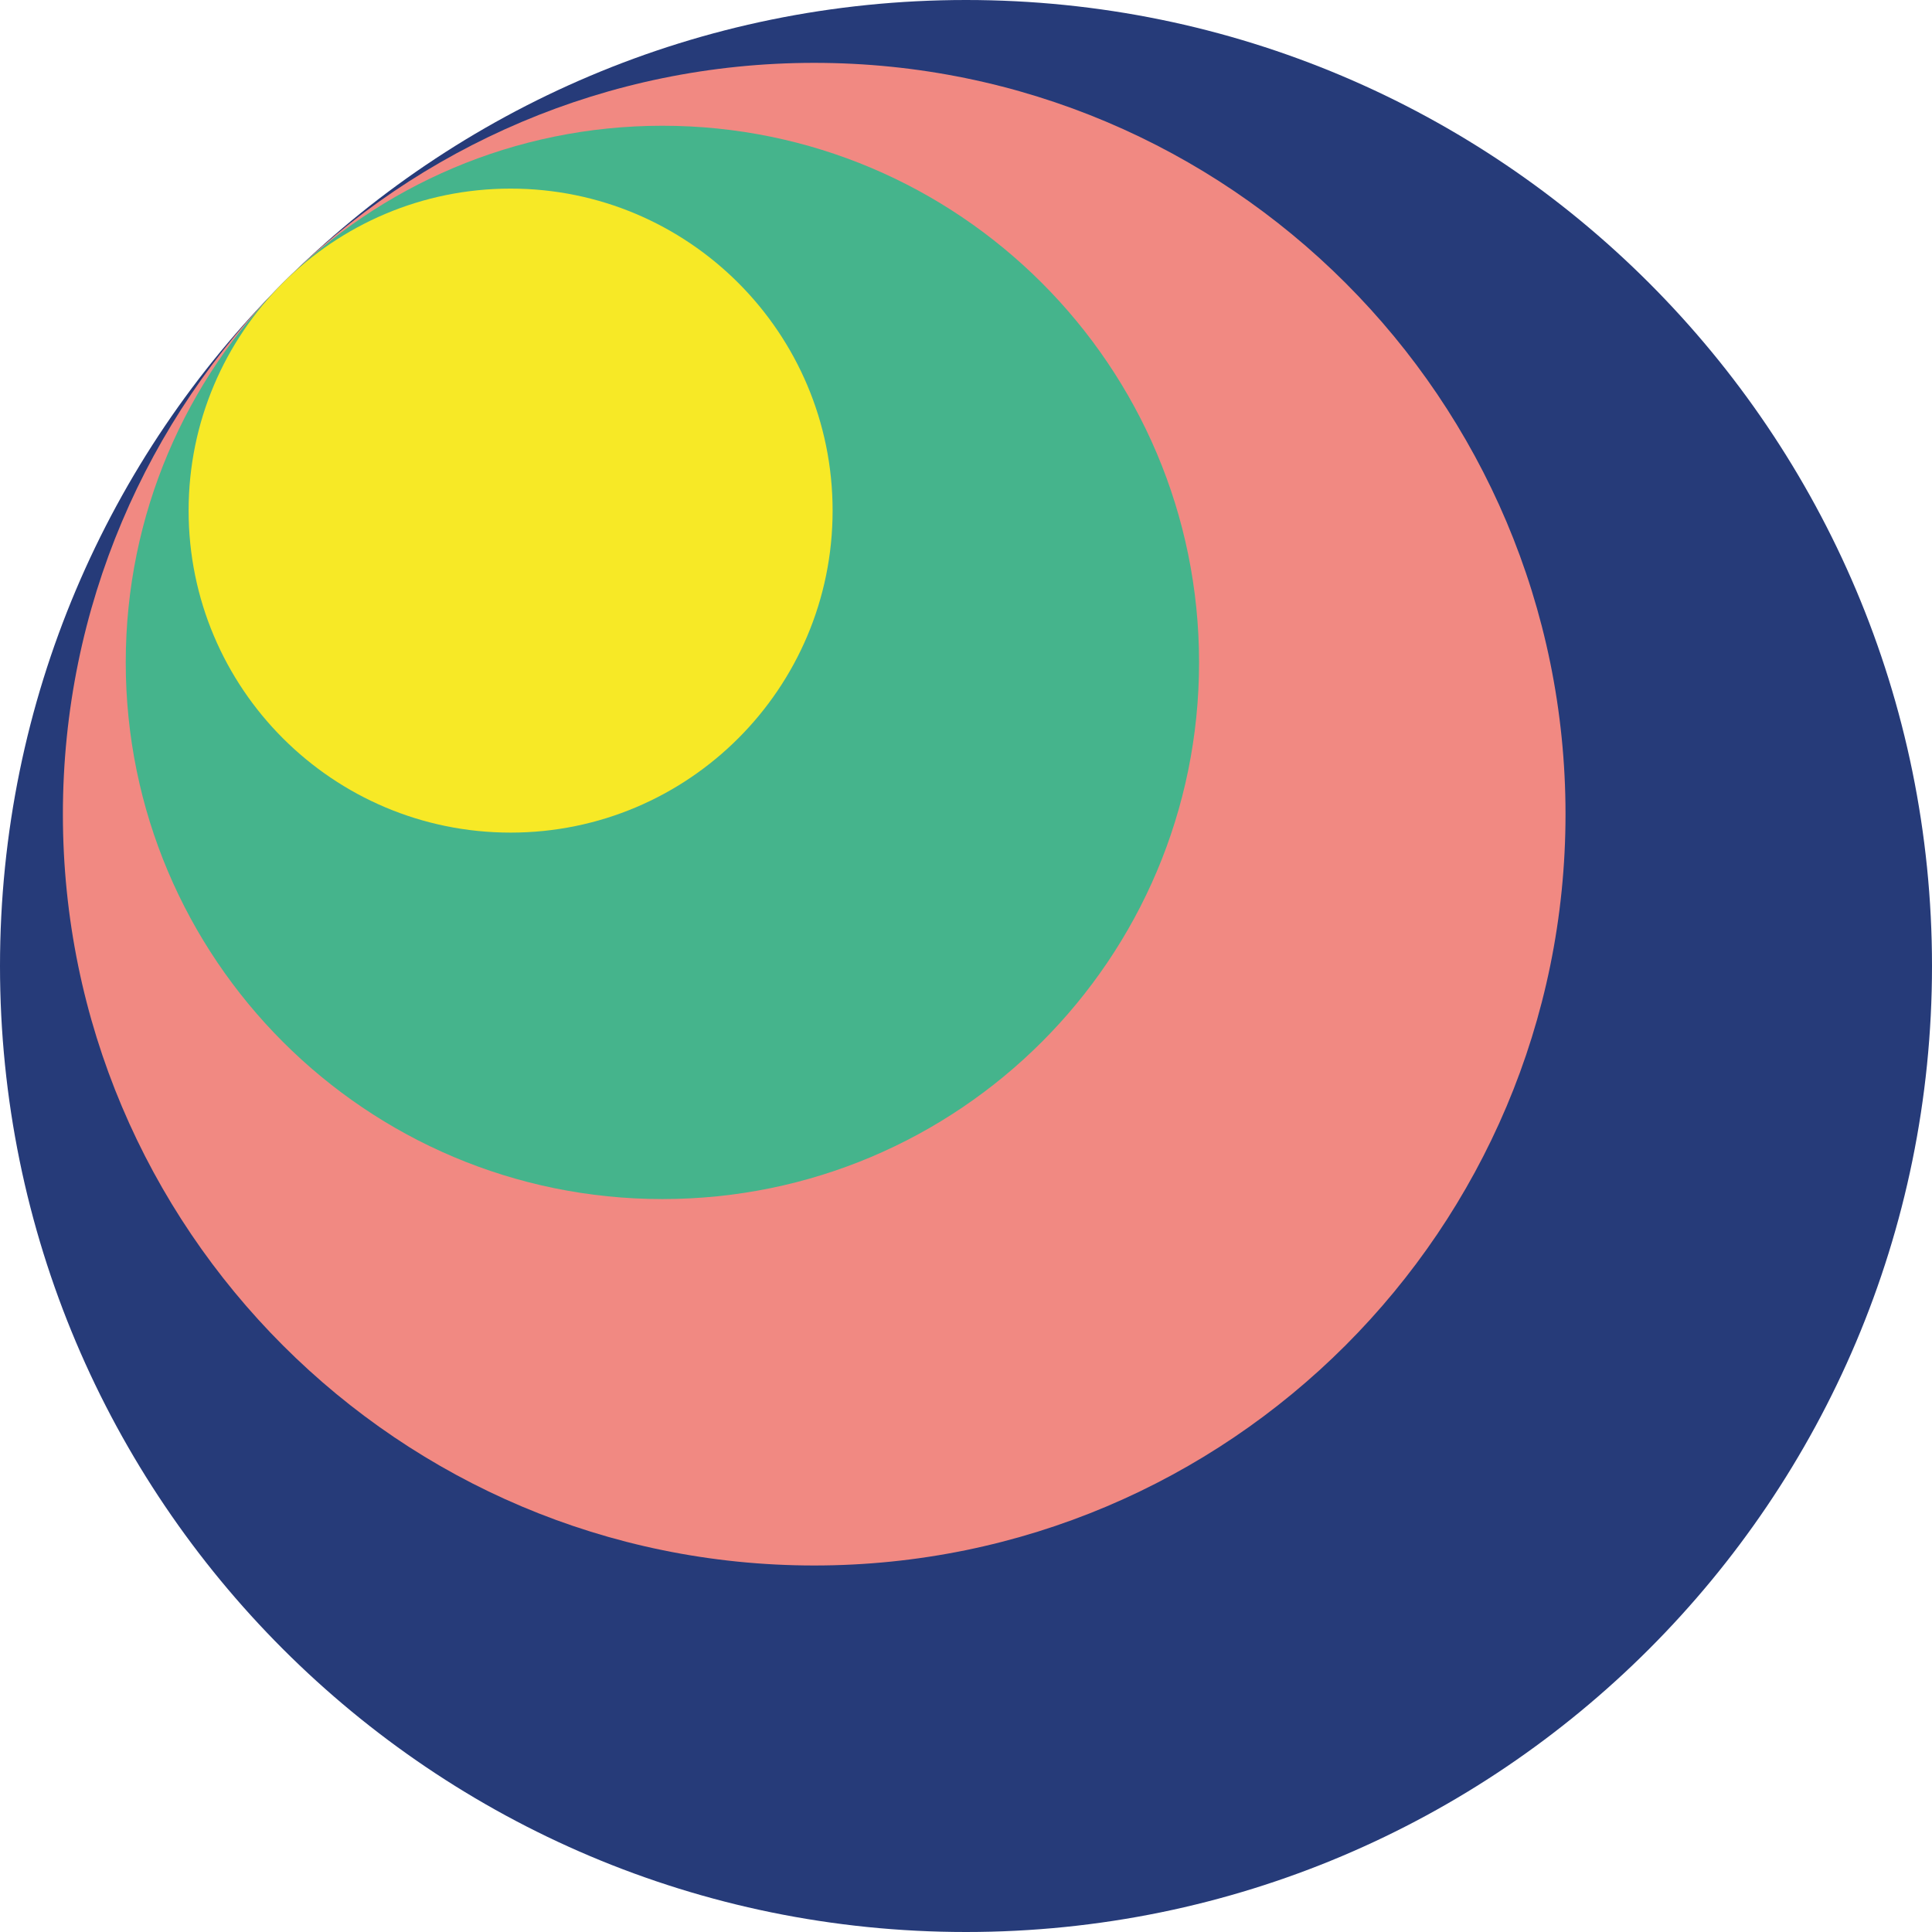
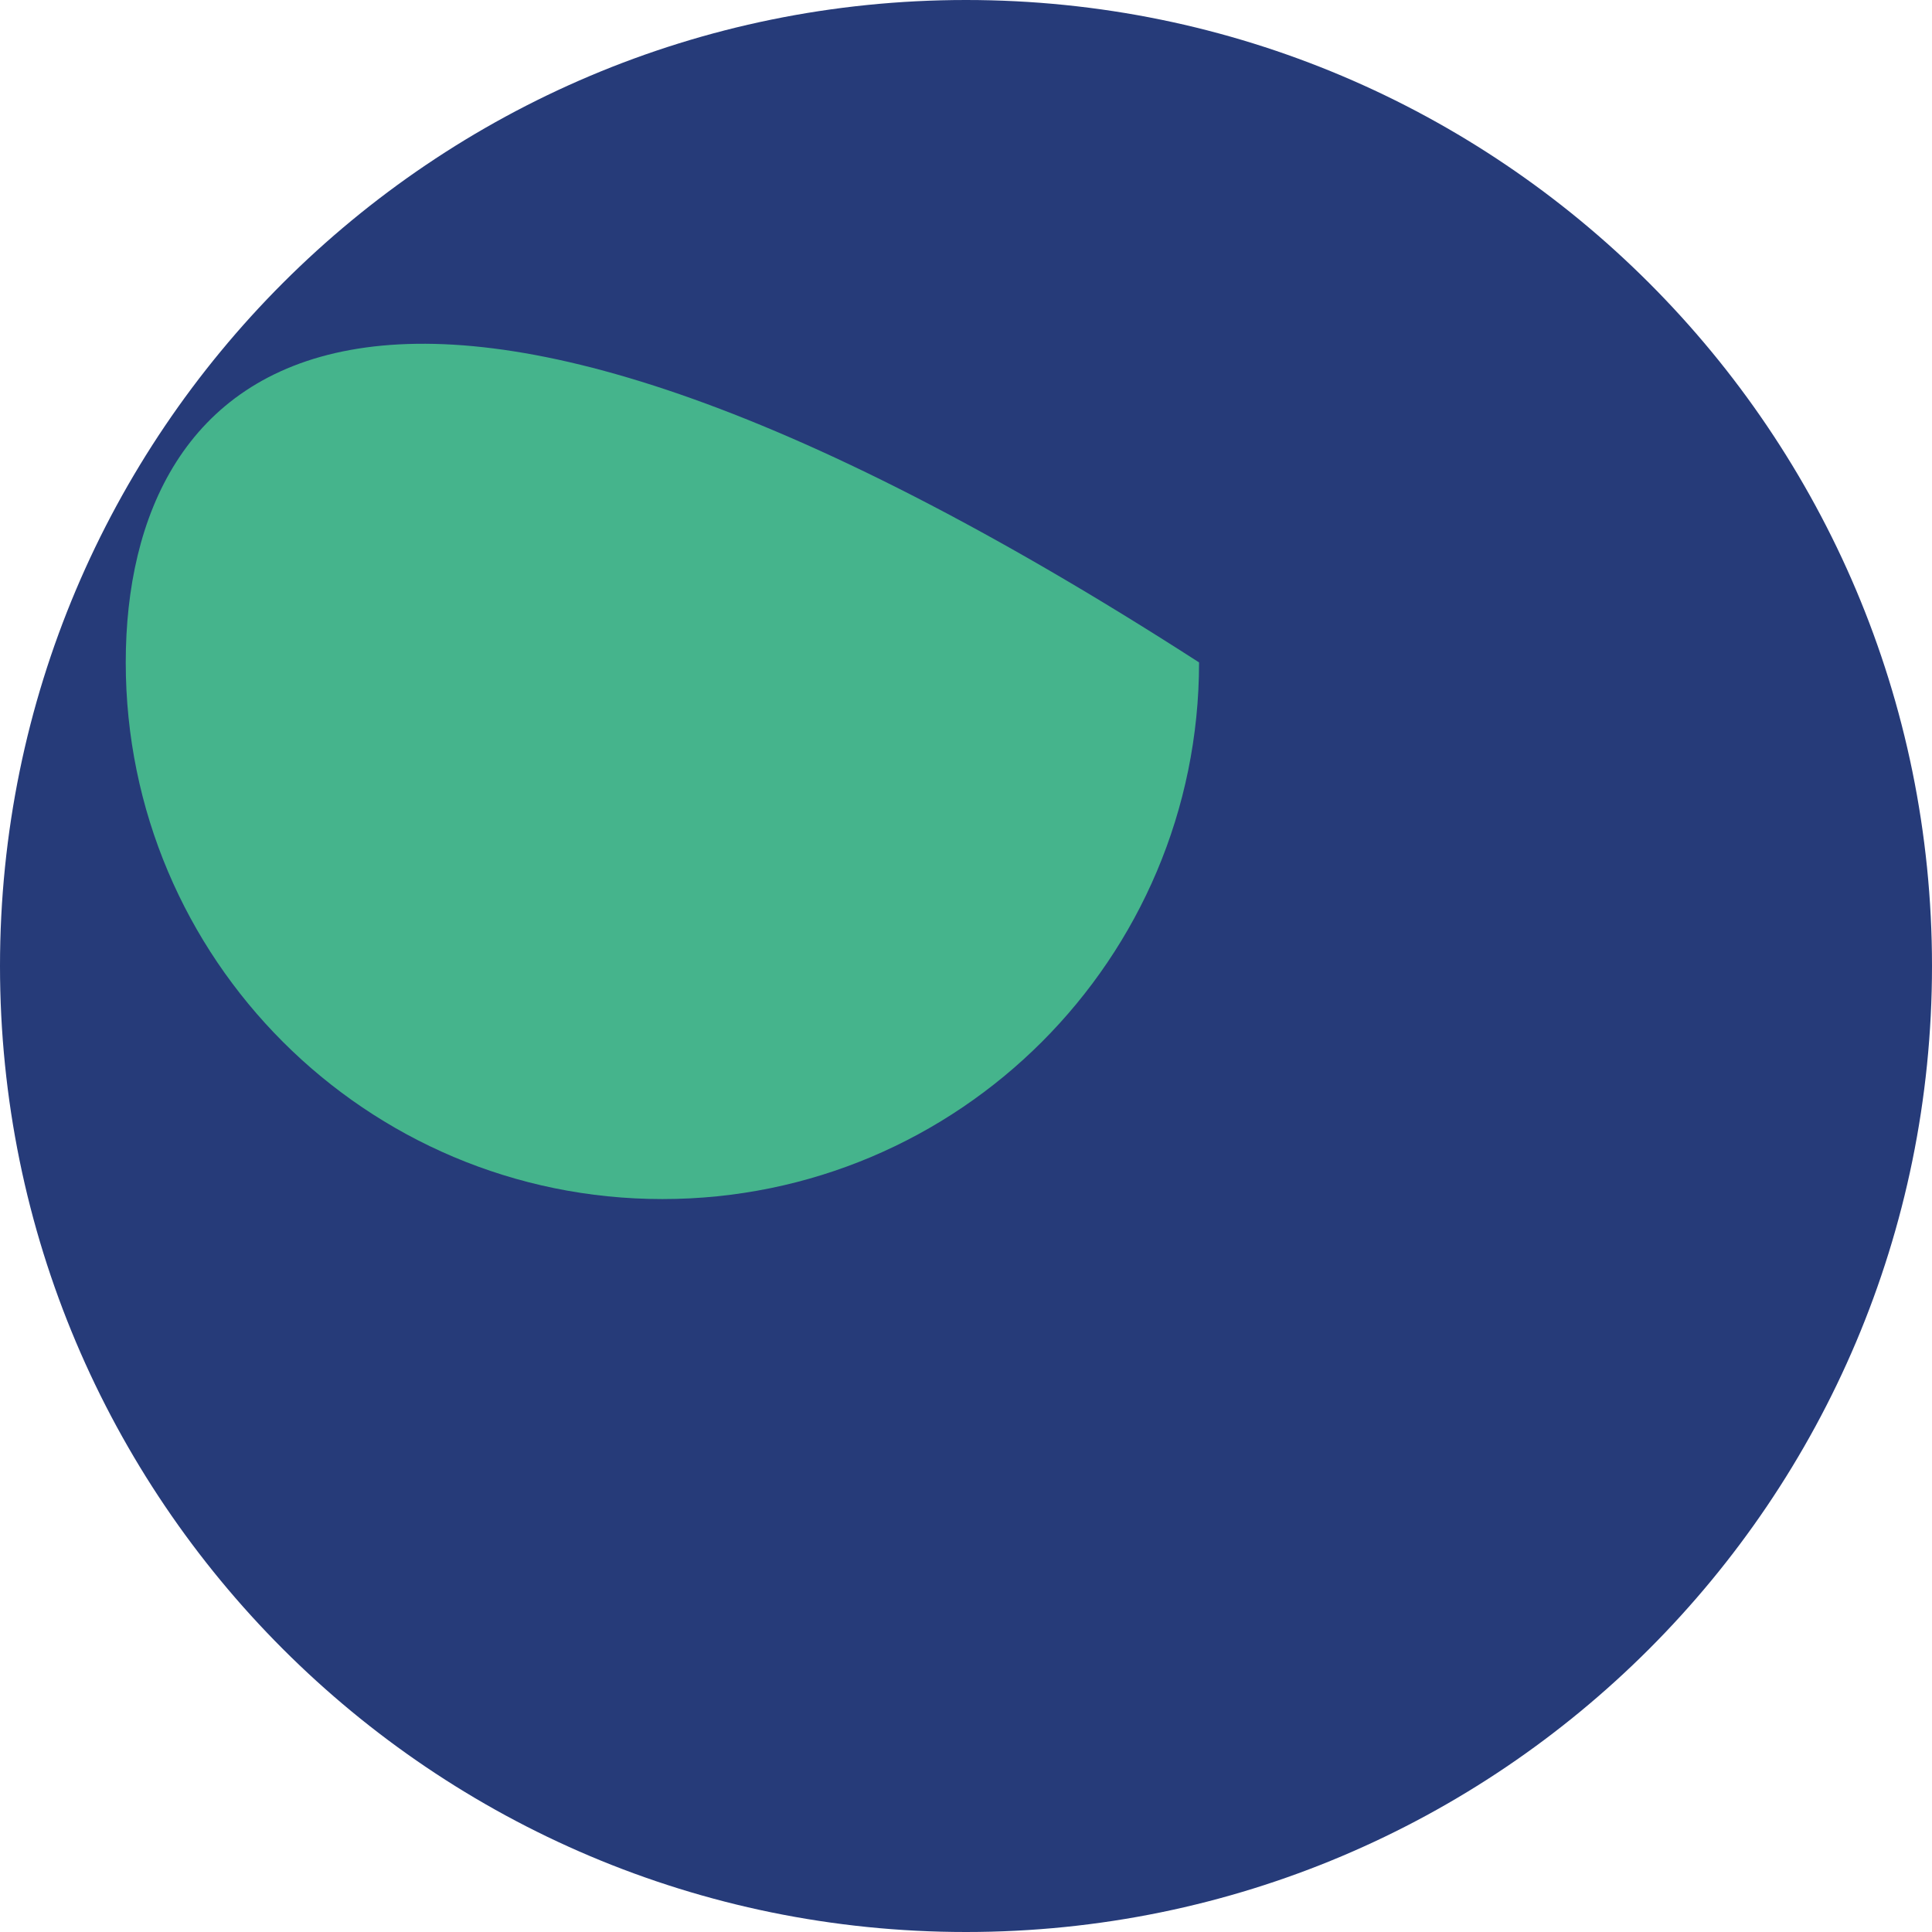
<svg xmlns="http://www.w3.org/2000/svg" width="512" height="512" viewBox="0 0 512 512" fill="none">
  <g clip-path="url(#clip0_113_17)">
    <path d="M256 0C397.384 0 512 114.616 512 256C512 397.384 397.384 512 256 512C114.616 512 0 397.384 0 256C0 114.616 114.616 0 256 0Z" fill="#263B79" />
-     <path d="M215.772 414.87C325.735 414.87 414.878 325.728 414.878 215.764C414.878 105.801 325.735 16.658 215.772 16.658C105.809 16.658 16.666 105.801 16.666 215.764C16.666 325.728 105.809 414.87 215.772 414.87Z" fill="#F18982" />
-     <path d="M175.544 317.764C254.09 317.764 317.763 254.09 317.763 175.545C317.763 96.999 254.09 33.325 175.544 33.325C96.998 33.325 33.324 96.999 33.324 175.545C33.324 254.09 96.998 317.764 175.544 317.764Z" fill="#45B48C" />
-     <path d="M135.317 49.983C182.447 49.983 220.65 88.186 220.65 135.317C220.65 182.447 182.447 220.65 135.317 220.65C88.186 220.65 49.983 182.447 49.983 135.317C49.983 88.186 88.186 49.983 135.317 49.983Z" fill="#F7E926" />
+     <path d="M175.544 317.764C254.09 317.764 317.763 254.09 317.763 175.545C96.998 33.325 33.324 96.999 33.324 175.545C33.324 254.09 96.998 317.764 175.544 317.764Z" fill="#45B48C" />
  </g>
  <defs>
    <clipPath id="clip0_113_17">
      <rect width="512" height="512" fill="white" />
    </clipPath>
  </defs>
</svg>